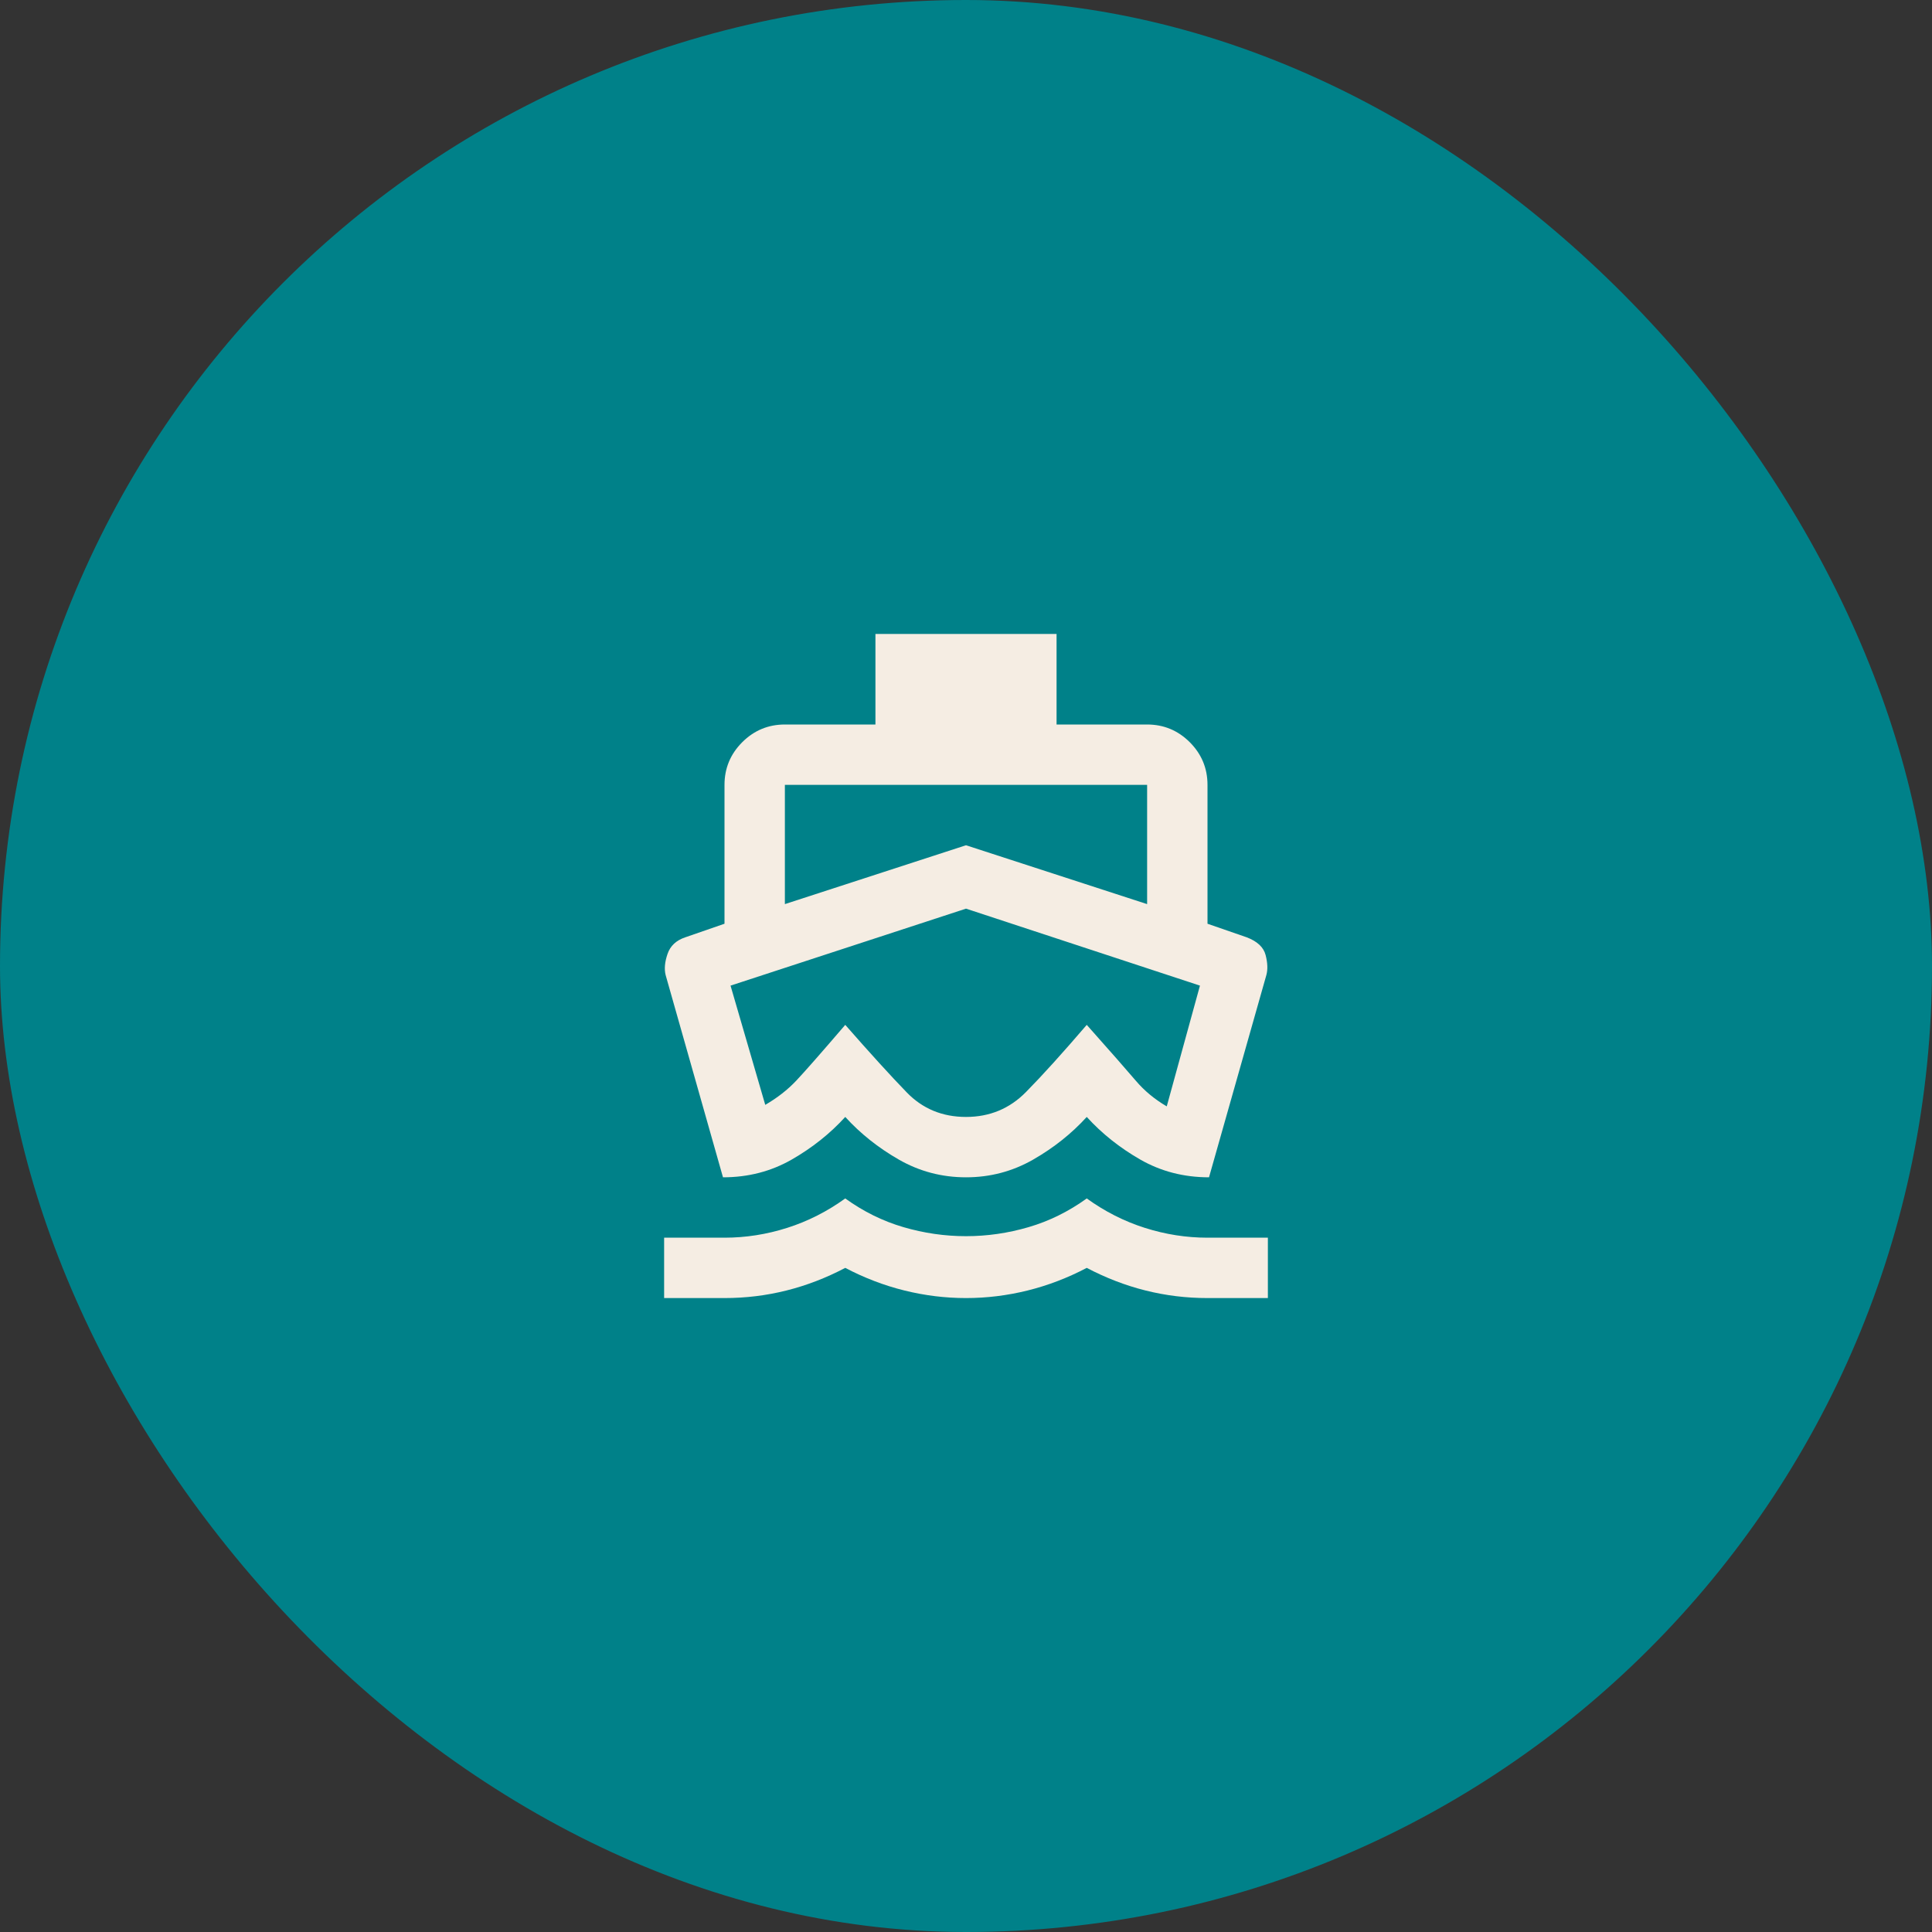
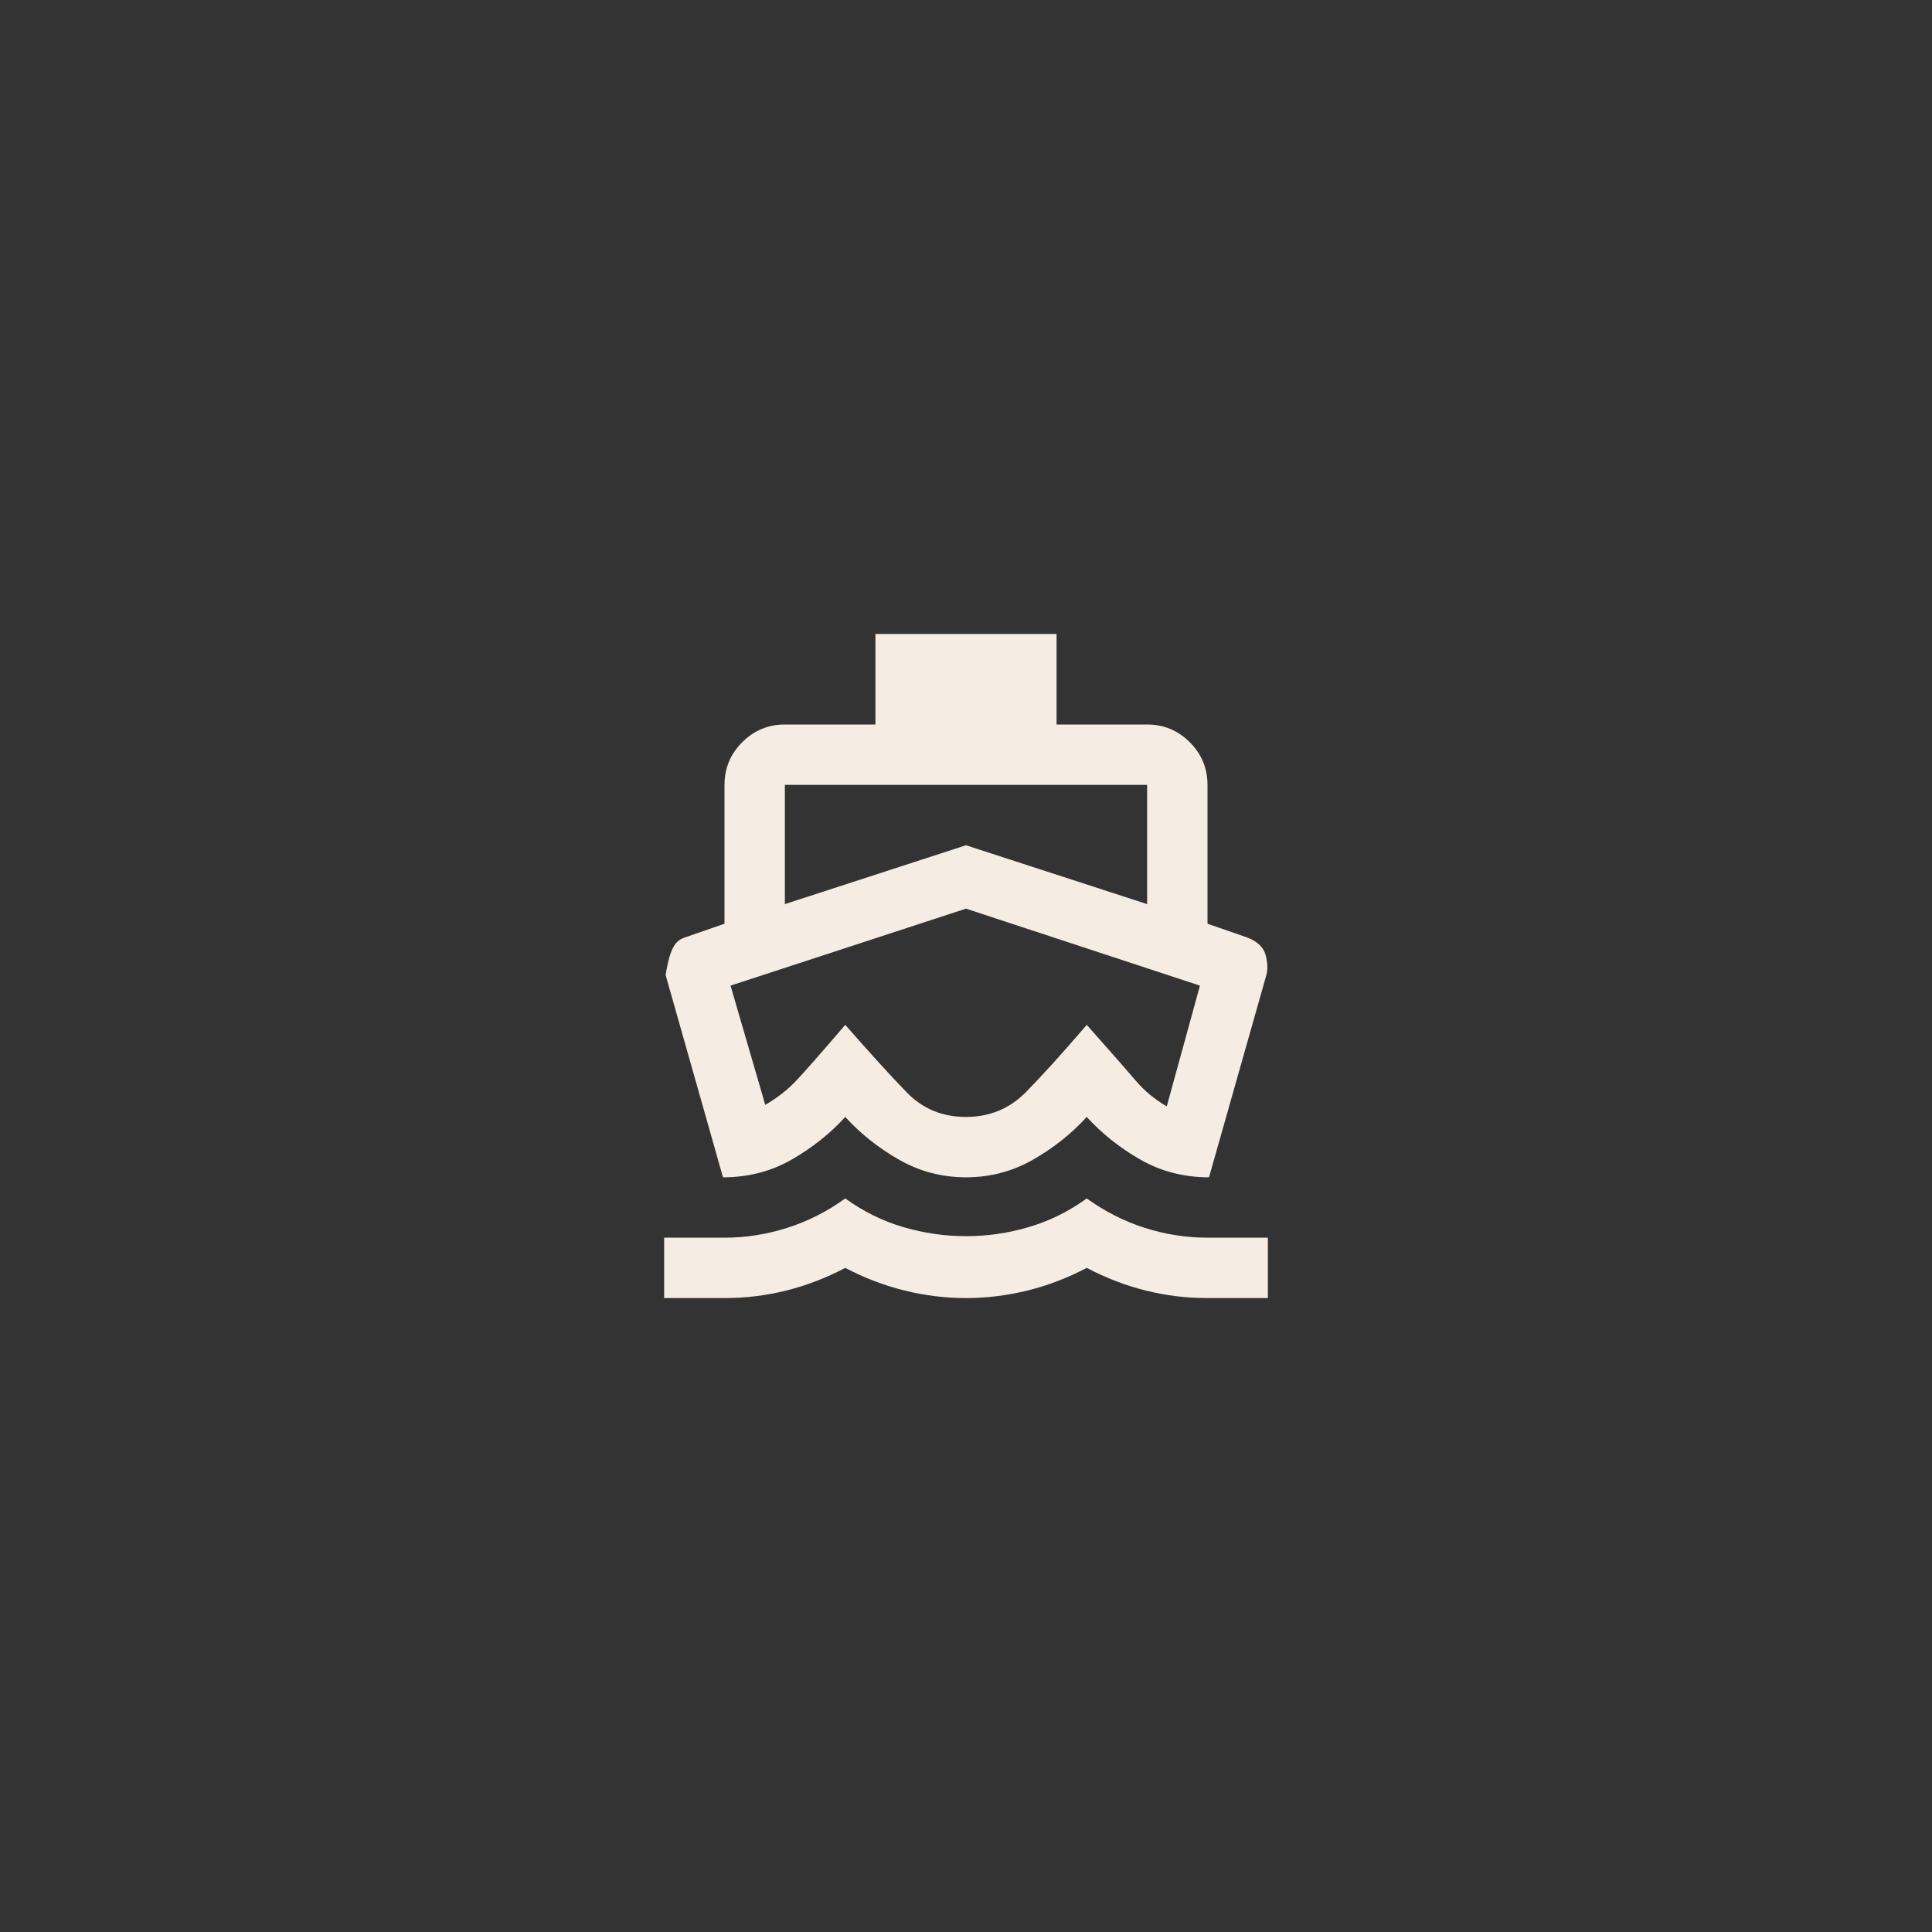
<svg xmlns="http://www.w3.org/2000/svg" width="64" height="64" viewBox="0 0 64 64" fill="none">
  <rect x="0" y="0" width="64" height="64" fill="#333333" stroke="none" />
-   <rect width="64" height="64" rx="32" fill="#008189" />
  <mask id="mask0_2551_831" style="mask-type:alpha" maskUnits="userSpaceOnUse" x="20" y="20" width="24" height="24">
    <rect x="20" y="20" width="24" height="24" fill="#D9D9D9" />
  </mask>
  <g mask="url(#mask0_2551_831)">
-     <path d="M23.95 39L22.05 32.3C22 32.1 22.021 31.867 22.113 31.6C22.204 31.333 22.4 31.15 22.7 31.05L24 30.6V26C24 25.45 24.196 24.979 24.587 24.587C24.979 24.196 25.45 24 26 24H29V21H35V24H38C38.55 24 39.021 24.196 39.413 24.587C39.804 24.979 40 25.45 40 26V30.6L41.3 31.05C41.65 31.183 41.858 31.379 41.925 31.637C41.992 31.896 42 32.117 41.95 32.3L40.05 39C39.217 39 38.458 38.804 37.775 38.413C37.092 38.021 36.5 37.55 36 37C35.5 37.55 34.908 38.021 34.225 38.413C33.542 38.804 32.8 39 32 39C31.2 39 30.458 38.804 29.775 38.413C29.092 38.021 28.5 37.55 28 37C27.5 37.55 26.908 38.021 26.225 38.413C25.542 38.804 24.783 39 23.95 39ZM22 43V41H24C24.7 41 25.392 40.892 26.075 40.675C26.758 40.458 27.4 40.133 28 39.7C28.6 40.133 29.242 40.45 29.925 40.65C30.608 40.85 31.3 40.95 32 40.95C32.7 40.95 33.392 40.85 34.075 40.65C34.758 40.45 35.4 40.133 36 39.7C36.6 40.133 37.242 40.458 37.925 40.675C38.608 40.892 39.3 41 40 41H42V43H40C39.3 43 38.617 42.917 37.95 42.75C37.283 42.583 36.633 42.333 36 42C35.367 42.333 34.712 42.583 34.038 42.75C33.362 42.917 32.683 43 32 43C31.317 43 30.637 42.917 29.962 42.75C29.288 42.583 28.633 42.333 28 42C27.367 42.333 26.717 42.583 26.05 42.75C25.383 42.917 24.7 43 24 43H22ZM26 29.95L32 28L38 29.95V26H26V29.95ZM32 37C32.783 37 33.446 36.725 33.987 36.175C34.529 35.625 35.2 34.883 36 33.95C36.8 34.85 37.342 35.467 37.625 35.8C37.908 36.133 38.25 36.417 38.65 36.65L39.75 32.65L32 30.1L24.2 32.65L25.35 36.6C25.75 36.367 26.092 36.1 26.375 35.8C26.658 35.5 27.2 34.883 28 33.95C28.833 34.9 29.512 35.646 30.038 36.188C30.562 36.729 31.217 37 32 37Z" fill="#F5EDE3" />
+     <path d="M23.95 39L22.05 32.3C22.204 31.333 22.4 31.15 22.7 31.05L24 30.6V26C24 25.45 24.196 24.979 24.587 24.587C24.979 24.196 25.45 24 26 24H29V21H35V24H38C38.55 24 39.021 24.196 39.413 24.587C39.804 24.979 40 25.45 40 26V30.6L41.3 31.05C41.65 31.183 41.858 31.379 41.925 31.637C41.992 31.896 42 32.117 41.95 32.3L40.05 39C39.217 39 38.458 38.804 37.775 38.413C37.092 38.021 36.5 37.55 36 37C35.5 37.55 34.908 38.021 34.225 38.413C33.542 38.804 32.8 39 32 39C31.2 39 30.458 38.804 29.775 38.413C29.092 38.021 28.5 37.55 28 37C27.5 37.55 26.908 38.021 26.225 38.413C25.542 38.804 24.783 39 23.95 39ZM22 43V41H24C24.7 41 25.392 40.892 26.075 40.675C26.758 40.458 27.4 40.133 28 39.7C28.6 40.133 29.242 40.45 29.925 40.65C30.608 40.85 31.3 40.95 32 40.95C32.7 40.95 33.392 40.85 34.075 40.65C34.758 40.45 35.4 40.133 36 39.7C36.6 40.133 37.242 40.458 37.925 40.675C38.608 40.892 39.3 41 40 41H42V43H40C39.3 43 38.617 42.917 37.95 42.75C37.283 42.583 36.633 42.333 36 42C35.367 42.333 34.712 42.583 34.038 42.75C33.362 42.917 32.683 43 32 43C31.317 43 30.637 42.917 29.962 42.75C29.288 42.583 28.633 42.333 28 42C27.367 42.333 26.717 42.583 26.05 42.75C25.383 42.917 24.7 43 24 43H22ZM26 29.95L32 28L38 29.95V26H26V29.95ZM32 37C32.783 37 33.446 36.725 33.987 36.175C34.529 35.625 35.2 34.883 36 33.95C36.8 34.85 37.342 35.467 37.625 35.8C37.908 36.133 38.25 36.417 38.65 36.65L39.75 32.65L32 30.1L24.2 32.65L25.35 36.6C25.75 36.367 26.092 36.1 26.375 35.8C26.658 35.5 27.2 34.883 28 33.95C28.833 34.9 29.512 35.646 30.038 36.188C30.562 36.729 31.217 37 32 37Z" fill="#F5EDE3" />
  </g>
</svg>